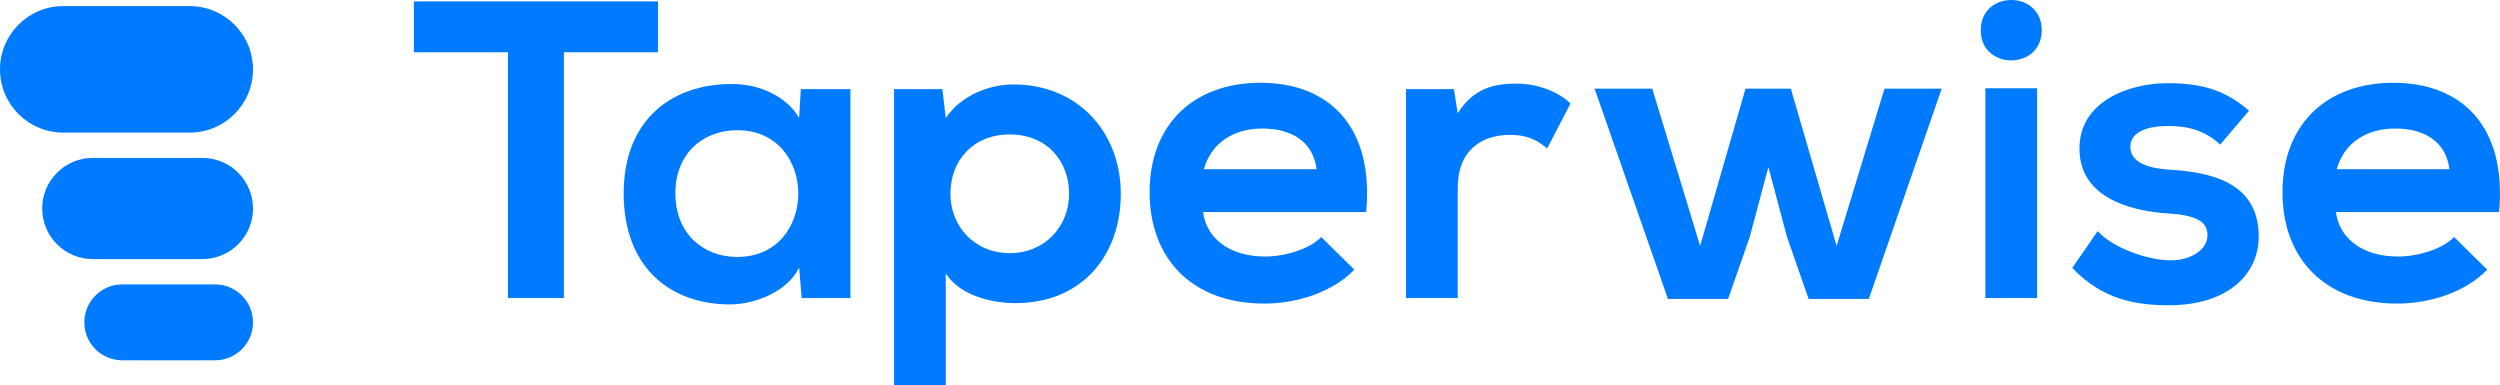
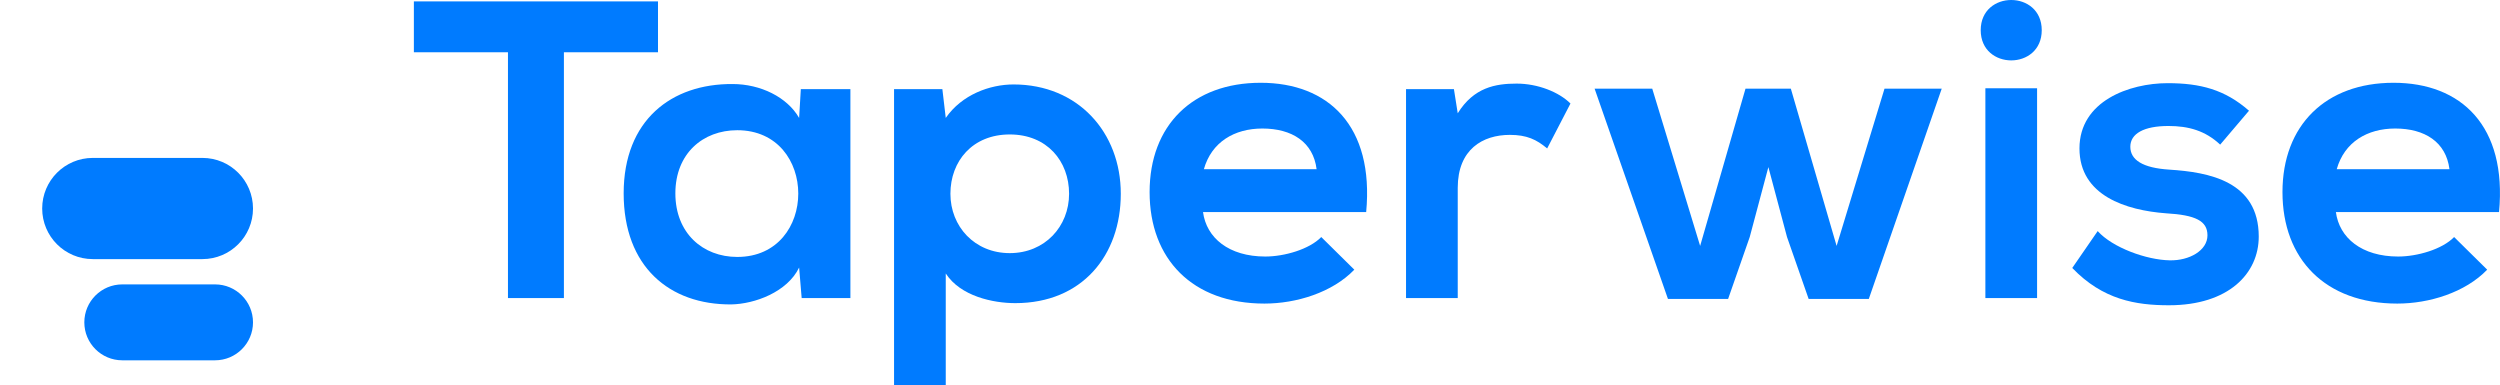
<svg xmlns="http://www.w3.org/2000/svg" id="Laag_1" viewBox="0 0 1827.75 281.74">
  <defs>
    <style>.cls-1{fill:#007bff;}</style>
  </defs>
-   <path class="cls-1" d="M371.37,38.19h-68.79V1.01h178.48v37.18h-68.79v179.72h-40.9V38.19Z" />
+   <path class="cls-1" d="M371.37,38.19h-68.79V1.01h178.48v37.18h-68.79v179.72h-40.9V38.19" />
  <path class="cls-1" d="M585.48,65.15h36.25v152.76h-35.63l-1.86-22.31c-8.68,17.97-32.54,26.65-49.58,26.96-45.24.31-78.7-27.58-78.7-81.18s35.01-80.25,79.63-79.94c20.45,0,39.97,9.61,48.65,24.79l1.24-21.07ZM493.76,141.37c0,29.13,20.14,46.48,45.24,46.48,59.49,0,59.49-92.65,0-92.65-25.1,0-45.24,17.04-45.24,46.17Z" />
  <path class="cls-1" d="M653.64,281.74V65.15h35.32l2.48,21.07c11.77-17.04,32.23-24.48,49.58-24.48,47.1,0,78.39,35.01,78.39,79.94s-28.2,79.94-77.15,79.94c-16.11,0-39.97-4.96-50.82-21.69v81.8h-37.8ZM781.61,141.68c0-23.86-16.11-43.38-43.38-43.38s-43.38,19.52-43.38,43.38,17.66,43.38,43.38,43.38,43.38-19.52,43.38-43.38Z" />
  <path class="cls-1" d="M879.52,155.01c2.48,18.9,18.9,32.54,45.55,32.54,13.94,0,32.23-5.27,40.9-14.25l24.17,23.86c-16.11,16.73-42.45,24.79-65.69,24.79-52.68,0-83.97-32.54-83.97-81.49s31.61-79.94,81.18-79.94,83.04,31.61,77.16,94.51h-119.3ZM962.57,123.71c-2.48-19.83-17.97-29.75-39.66-29.75-20.45,0-37.18,9.92-42.76,29.75h82.42Z" />
  <path class="cls-1" d="M1062.96,65.15l2.79,17.66c11.77-18.9,27.58-21.69,43.07-21.69s30.99,6.2,39.35,14.56l-17.04,32.85c-7.75-6.51-14.87-9.92-27.27-9.92-19.83,0-38.11,10.54-38.11,38.73v80.56h-37.8V65.15h35.01Z" />
  <path class="cls-1" d="M1309.29,64.84l33.46,114.96,35.01-114.96h41.83l-53.3,153.69h-44l-15.8-45.24-13.63-51.13-13.63,51.13-15.8,45.24h-44l-53.61-153.69h42.14l35.01,114.96,33.16-114.96h33.15Z" />
  <path class="cls-1" d="M1492.72,22.08c0,29.44-44.62,29.44-44.62,0s44.62-29.44,44.62,0ZM1451.51,64.53v153.38h37.8V64.53h-37.8Z" />
  <path class="cls-1" d="M1623.17,105.74c-10.84-10.23-23.24-13.63-37.8-13.63-17.97,0-27.89,5.58-27.89,15.18s8.99,15.49,28.51,16.73c28.82,1.86,65.38,8.37,65.38,48.96,0,26.96-22,50.2-65.69,50.2-24.17,0-48.34-4.03-70.65-27.27l18.59-26.96c10.84,12.08,35.63,21.07,52.68,21.38,14.25.31,27.58-7.13,27.58-18.28,0-10.54-8.68-14.87-30.37-16.11-28.82-2.17-63.21-12.71-63.21-47.41s36.56-47.72,64.45-47.72c23.86,0,41.83,4.65,59.49,20.14l-21.07,24.79Z" />
  <path class="cls-1" d="M1707.76,155.01c2.48,18.9,18.9,32.54,45.55,32.54,13.94,0,32.23-5.27,40.9-14.25l24.17,23.86c-16.11,16.73-42.45,24.79-65.69,24.79-52.68,0-83.97-32.54-83.97-81.49s31.61-79.94,81.18-79.94,83.04,31.61,77.16,94.51h-119.3ZM1790.8,123.71c-2.48-19.83-17.97-29.75-39.66-29.75-20.45,0-37.18,9.92-42.76,29.75h82.42Z" />
-   <path class="cls-1" d="M184.97,50.7h0c0,25.54-20.7,46.24-46.24,46.24H46.24C20.7,96.95,0,76.24,0,50.7h0C0,25.16,20.7,4.46,46.24,4.46h92.49c25.54,0,46.24,20.7,46.24,46.24Z" />
  <path class="cls-1" d="M184.97,152.44h0c0,20.43-16.56,36.99-36.99,36.99h-80.15c-20.43,0-36.99-16.56-36.99-36.99h0c0-20.43,16.56-36.99,36.99-36.99h80.15c20.43,0,36.99,16.56,36.99,36.99Z" />
  <path class="cls-1" d="M184.97,235.67h0c0,15.32-12.42,27.75-27.75,27.75h-67.82c-15.32,0-27.75-12.42-27.75-27.75h0c0-15.32,12.42-27.75,27.75-27.75h67.82c15.32,0,27.75,12.42,27.75,27.75Z" />
</svg>